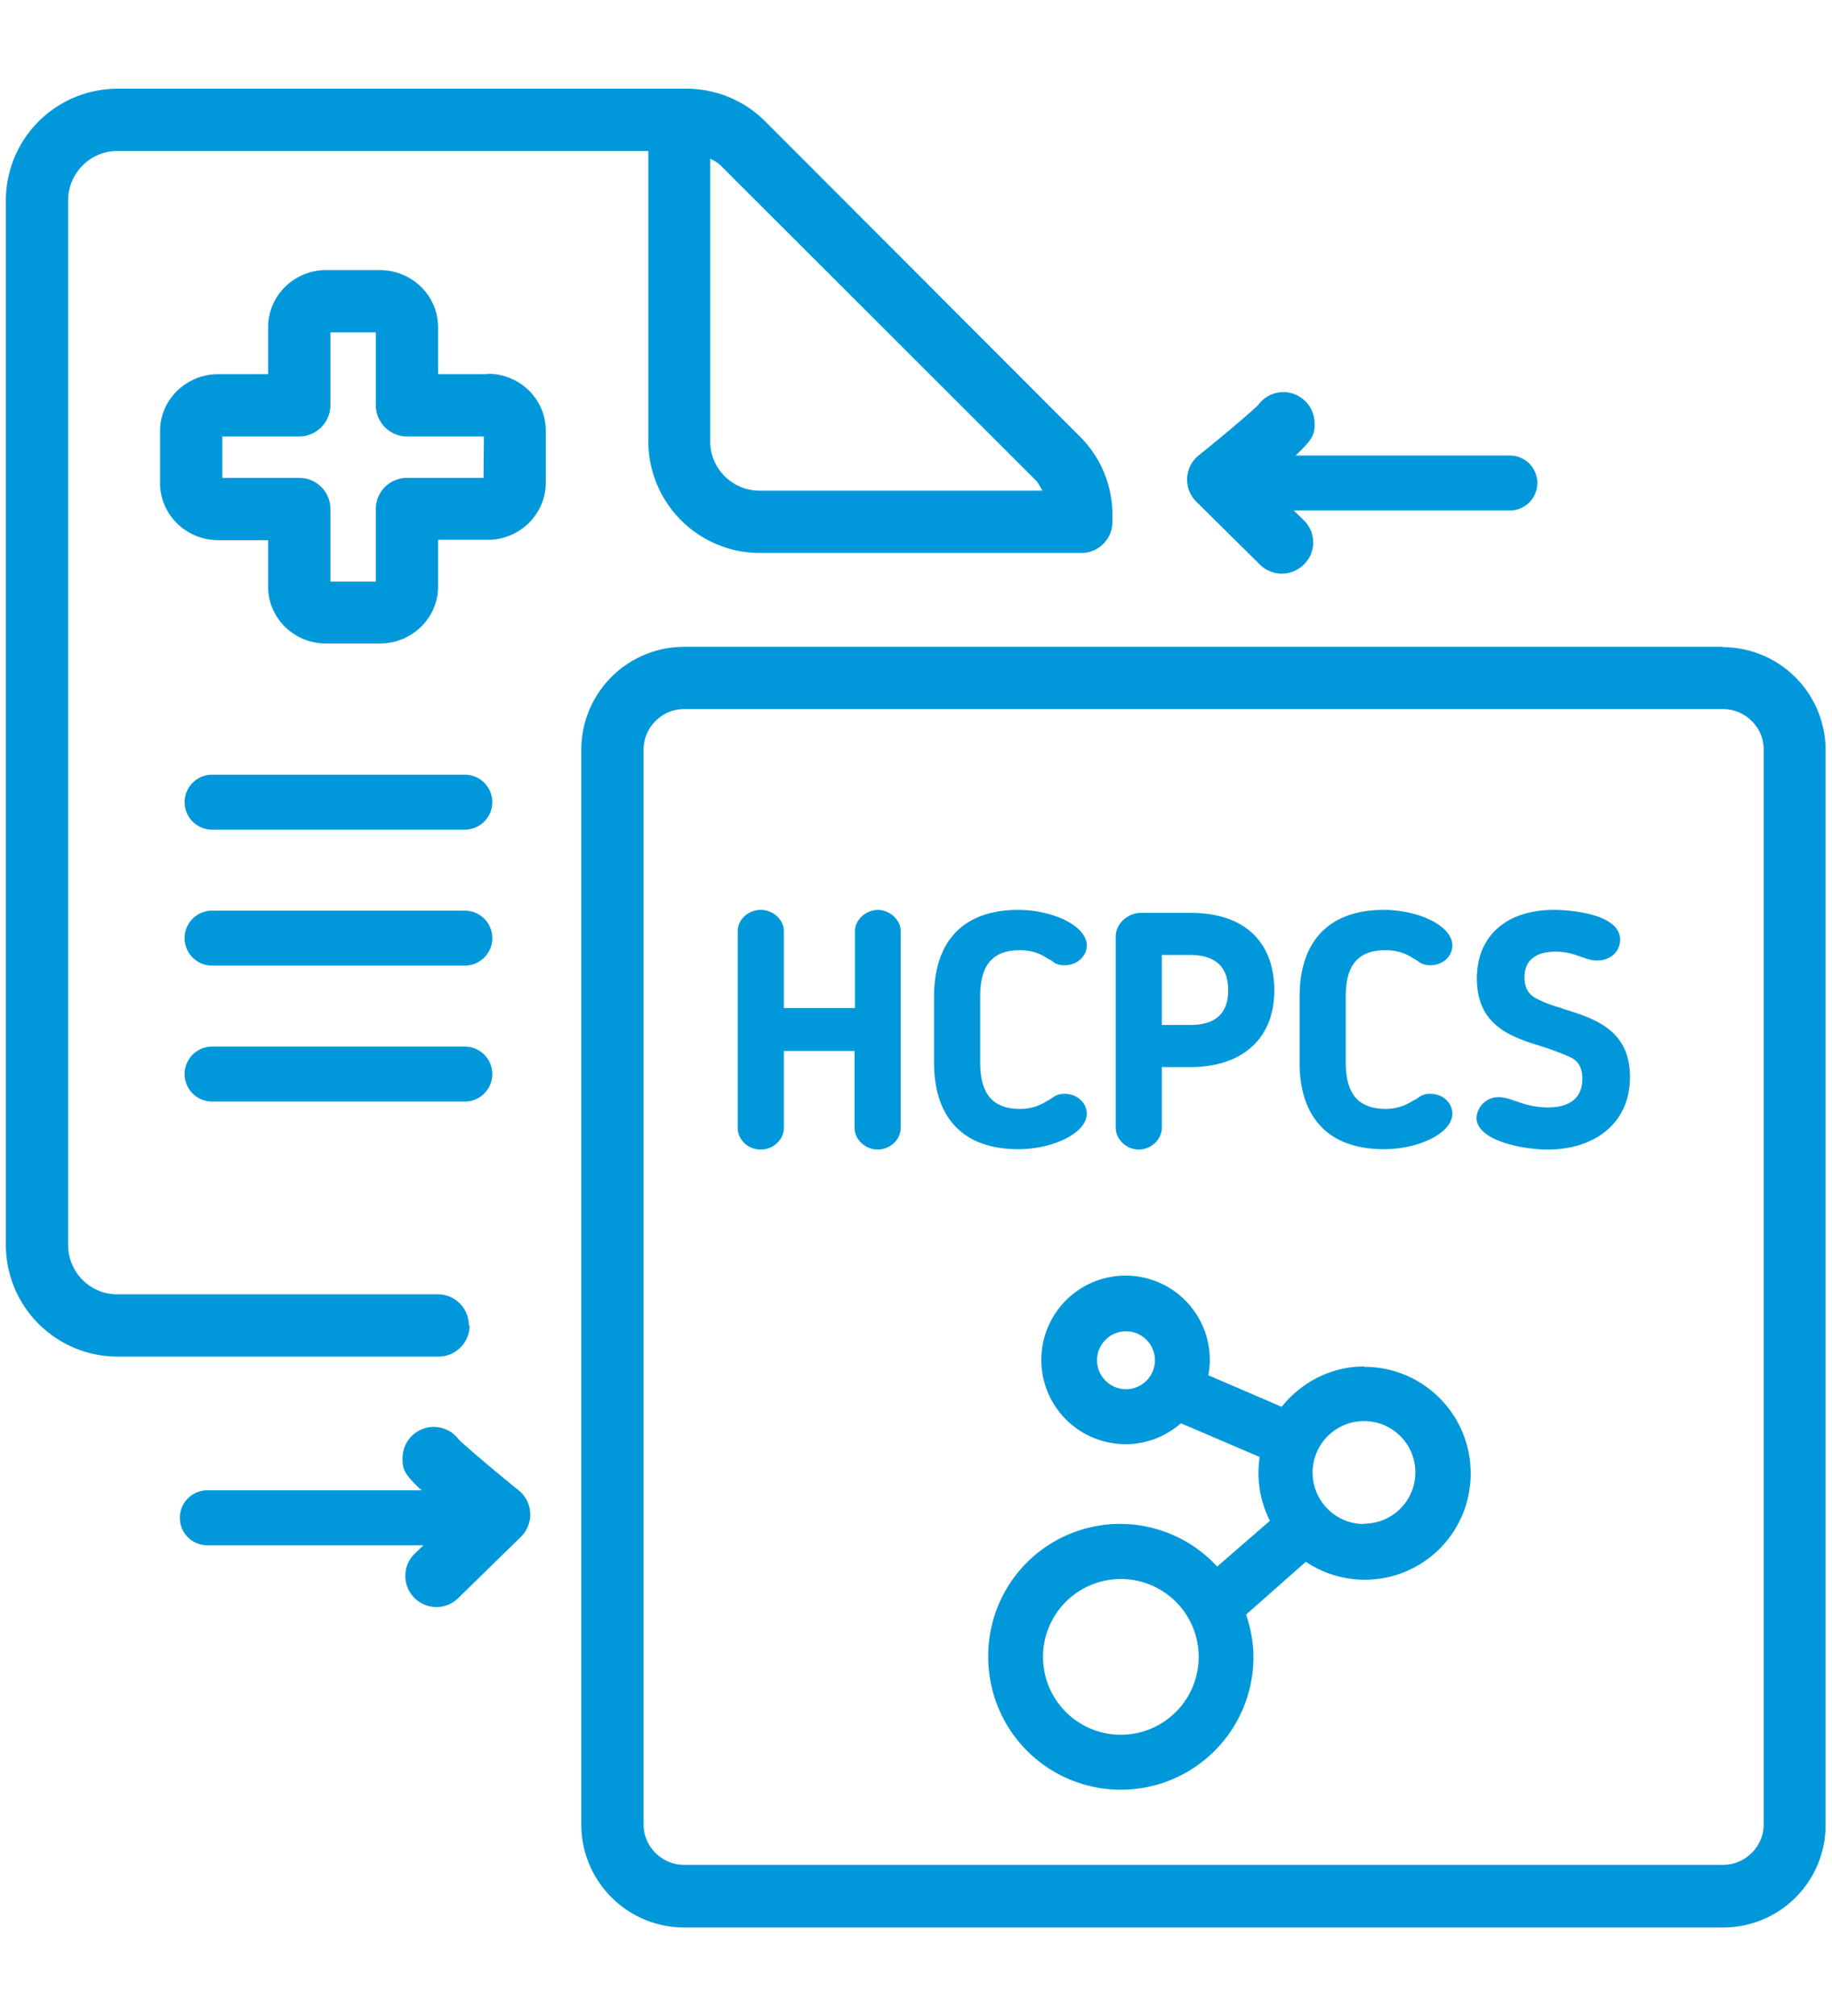
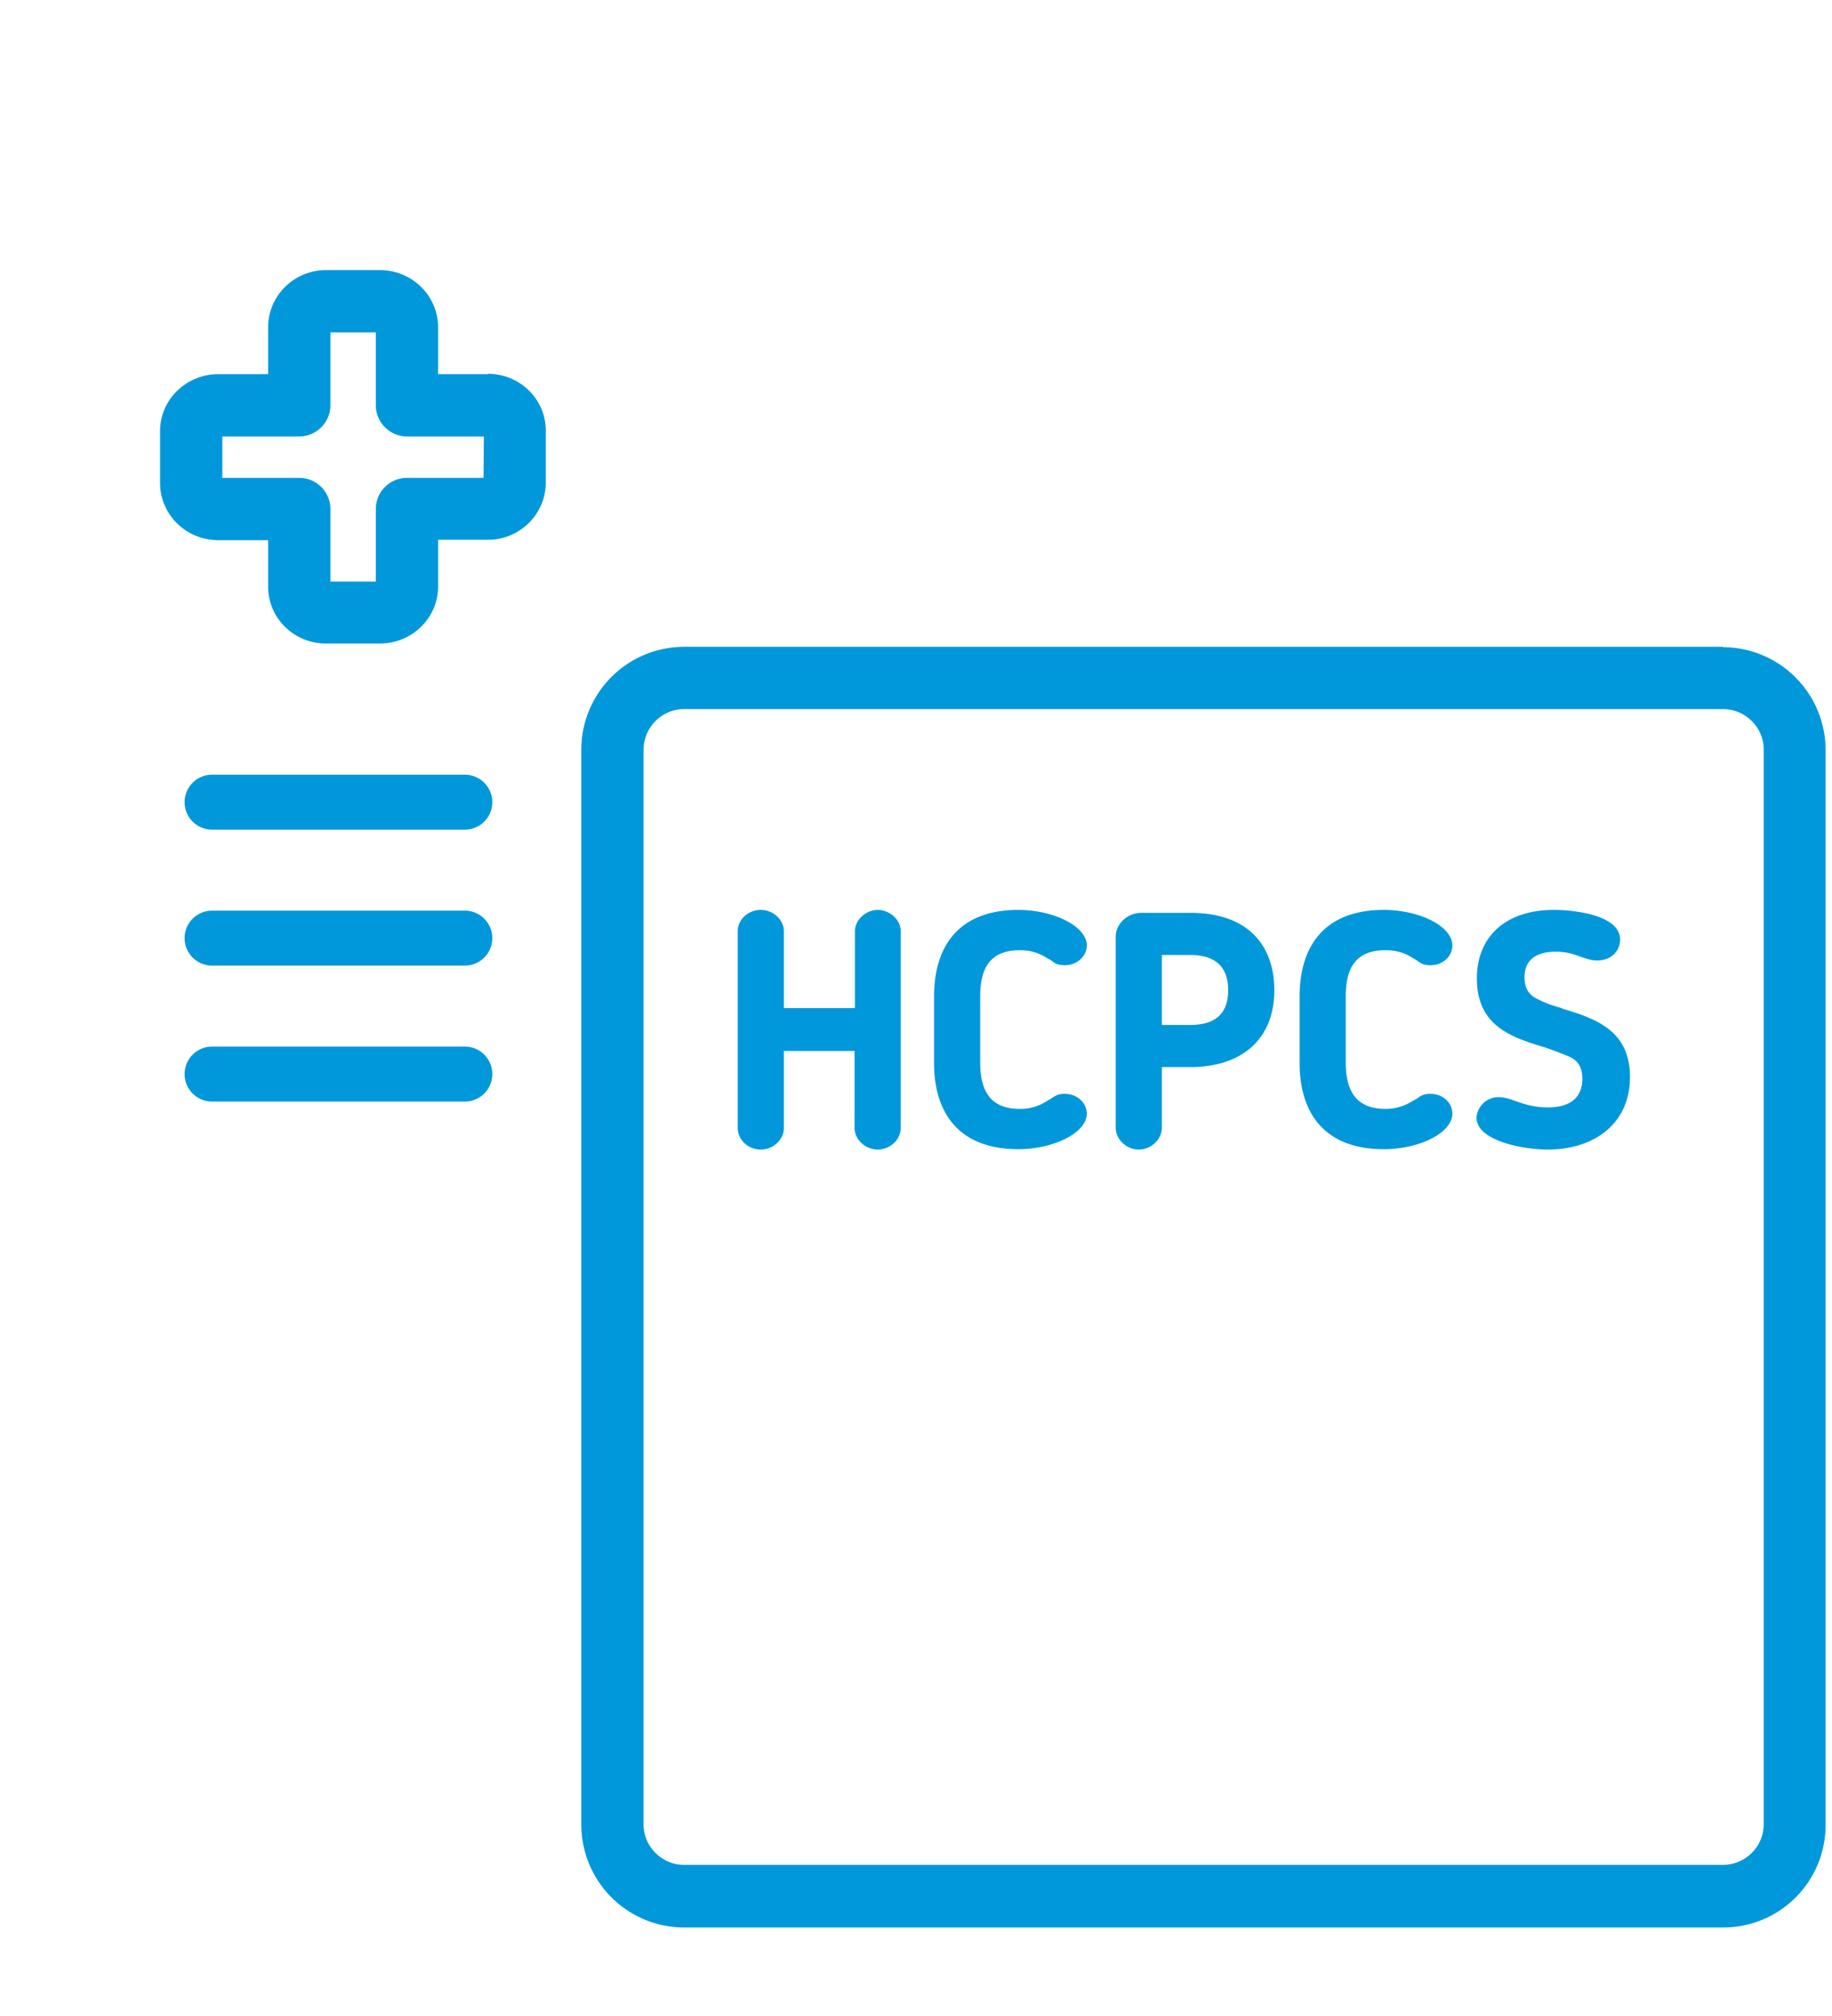
<svg xmlns="http://www.w3.org/2000/svg" xml:space="preserve" width="66.67" height="73.33">
  <defs>
    <clipPath clipPathUnits="userSpaceOnUse" id="a">
      <path d="M0 55h50V0H0Z" />
    </clipPath>
  </defs>
  <g clip-path="url(#a)" transform="matrix(1.333 0 0 -1.333 0 73.33)">
    <path d="M13.2 41.97h-2.1a.85.85 0 0 1-.84-.85v-1.98H9.02v1.98c0 .47-.38.85-.85.85h-2.1v1.13h2.1c.47 0 .85.39.85.85v1.99h1.24v-1.99c0-.46.38-.85.85-.85h2.1Zm.12 2.83h-1.36v1.28c0 .86-.71 1.56-1.59 1.56H8.9c-.87 0-1.58-.7-1.58-1.56V44.8H5.96c-.88 0-1.59-.7-1.59-1.55v-1.42c0-.86.71-1.56 1.59-1.56h1.36V39c0-.85.7-1.55 1.58-1.55h1.47c.88 0 1.59.7 1.59 1.55v1.28h1.36c.87 0 1.58.7 1.58 1.56v1.42c0 .86-.71 1.55-1.58 1.55M5.79 32.37h6.9a.75.75 0 0 1 0 1.5h-6.9a.75.75 0 0 1 0-1.5M5.79 28.66h6.9a.75.75 0 0 1 0 1.5h-6.9a.75.75 0 0 1 0-1.5M5.79 24.95h6.9a.75.75 0 0 1 0 1.5h-6.9a.75.75 0 0 1 0-1.5M23.97 30.18c-.33 0-.63-.27-.63-.58v-2.1H21.4v2.1c0 .31-.29.58-.63.58-.35 0-.63-.27-.63-.58v-5.37c0-.32.28-.59.63-.59.34 0 .63.27.63.59v2.1h1.93v-2.1c0-.32.3-.59.63-.59.34 0 .63.27.63.59v5.37c0 .31-.3.58-.63.58M29.67 24.62c0 .29-.26.54-.6.54-.2 0-.27-.06-.39-.14l-.09-.05a1.31 1.31 0 0 0-.75-.22c-.81 0-1.08.5-1.08 1.27v1.8c0 .77.27 1.26 1.08 1.26.3 0 .52-.07.75-.22l.1-.05c.1-.08.17-.14.38-.14.34 0 .6.25.6.54 0 .53-.92.97-1.87.97-1.58 0-2.3-.94-2.3-2.37v-1.8c0-1.42.72-2.36 2.3-2.36.95 0 1.87.44 1.87.97M31.72 28.95h.77c.85 0 1.04-.49 1.04-.96 0-.65-.36-.95-1.04-.95h-.77zm-.63-5.31c.34 0 .63.28.63.6v1.65h.77c1.4 0 2.3.75 2.3 2.1 0 1.1-.6 2.11-2.3 2.11h-1.33c-.38 0-.7-.3-.7-.65v-5.21c0-.33.3-.6.63-.6M37.78 23.65c.96 0 1.87.44 1.87.97 0 .29-.25.54-.6.54-.2 0-.27-.06-.38-.14l-.1-.05a1.33 1.33 0 0 0-.74-.22c-.82 0-1.09.5-1.09 1.27v1.8c0 .77.27 1.26 1.08 1.26.3 0 .53-.07.76-.22l.09-.05c.11-.08.18-.14.38-.14.35 0 .6.25.6.54 0 .53-.91.97-1.87.97-1.58 0-2.3-.94-2.3-2.37v-1.8c0-1.42.72-2.36 2.3-2.36M42.64 27.5c-.2.05-.41.12-.65.24-.15.07-.37.2-.37.6 0 .54.41.7.85.7.32 0 .52-.08.69-.14.15-.05.28-.1.44-.1.4 0 .63.27.63.57 0 .68-1.28.81-1.81.81-1.28 0-2.1-.7-2.1-1.87 0-1.31.96-1.61 1.85-1.88.24-.08.47-.17.66-.25.16-.07.37-.2.37-.61 0-.5-.32-.78-.94-.78-.4 0-.68.1-.9.18-.17.06-.31.1-.45.1a.6.6 0 0 1-.6-.56c0-.63 1.27-.87 1.94-.87 1.29 0 2.25.72 2.25 1.98 0 1.29-.97 1.6-1.86 1.87" fill="#0098da" />
    <path d="M48.15 5.22c0-.6-.5-1.1-1.11-1.1H18.67c-.6 0-1.1.5-1.1 1.1v29.33c0 .61.5 1.11 1.1 1.11h28.37c.61 0 1.11-.5 1.11-1.1zm-1.11 32.14H18.67a2.81 2.81 0 0 1-2.8-2.8V5.21a2.81 2.81 0 0 1 2.8-2.8h28.37c1.55 0 2.8 1.25 2.8 2.8v29.33a2.81 2.81 0 0 1-2.8 2.81" fill="#0098da" />
-     <path d="M28.27 41.91c.08-.08.13-.19.19-.29h-7.72c-.74 0-1.35.6-1.35 1.34v7.72c.1-.05.2-.1.29-.19zM12.8 18.84c0 .47-.38.85-.85.85H3.2c-.74 0-1.34.6-1.34 1.35v28.5c0 .74.6 1.35 1.34 1.35h14.5v-7.93a3.05 3.05 0 0 1 3.05-3.04h8.77c.47 0 .85.38.85.85v.19c0 .81-.32 1.58-.9 2.15l-8.58 8.59c-.57.57-1.34.89-2.15.89H3.2a3.05 3.05 0 0 1-3.04-3.05v-28.5a3.05 3.05 0 0 1 3.04-3.05h8.77c.47 0 .85.38.85.85M37.24 13.42a1.4 1.4 0 1 0 0 2.81 1.4 1.4 0 0 0 0-2.8M30.6 7.67a2.12 2.12 0 1 0 0 4.25 2.12 2.12 0 0 0 0-4.25m.14 9.43a.79.79 0 1 0 0 1.58.79.79 0 0 0 0-1.58m6.5.62c-.9 0-1.71-.43-2.25-1.1l-2 .86a2.3 2.3 0 1 1-2.25-1.88c.57 0 1.1.22 1.5.57l2.15-.92a2.88 2.88 0 0 1 .28-1.74l-1.44-1.25a3.6 3.6 0 0 1-6.25-2.47 3.62 3.62 0 0 1 7.24 0c0 .4-.08.8-.2 1.16l1.63 1.44a2.89 2.89 0 0 1 4.5 2.42c0 1.6-1.3 2.9-2.9 2.9M12.53 15.72a.85.85 0 0 1-.69.35.85.85 0 0 1-.85-.86c0-.27.01-.4.52-.87H5.66a.75.75 0 0 1 0-1.5h5.9l-.28-.27a.85.85 0 0 1 1.2-1.2l1.74 1.7a.85.85 0 0 1-.06 1.27c-.66.53-1.43 1.19-1.63 1.38M34.4 39.6a.85.85 0 0 1 1.2.01c.34.33.33.87 0 1.2l-.28.27h5.9a.75.75 0 0 1 0 1.5h-5.85c.5.47.52.6.52.87 0 .47-.37.85-.84.86h-.01a.85.85 0 0 1-.69-.35c-.2-.2-.97-.85-1.63-1.38a.85.85 0 0 1-.05-1.27Z" fill="#0098da" />
  </g>
</svg>